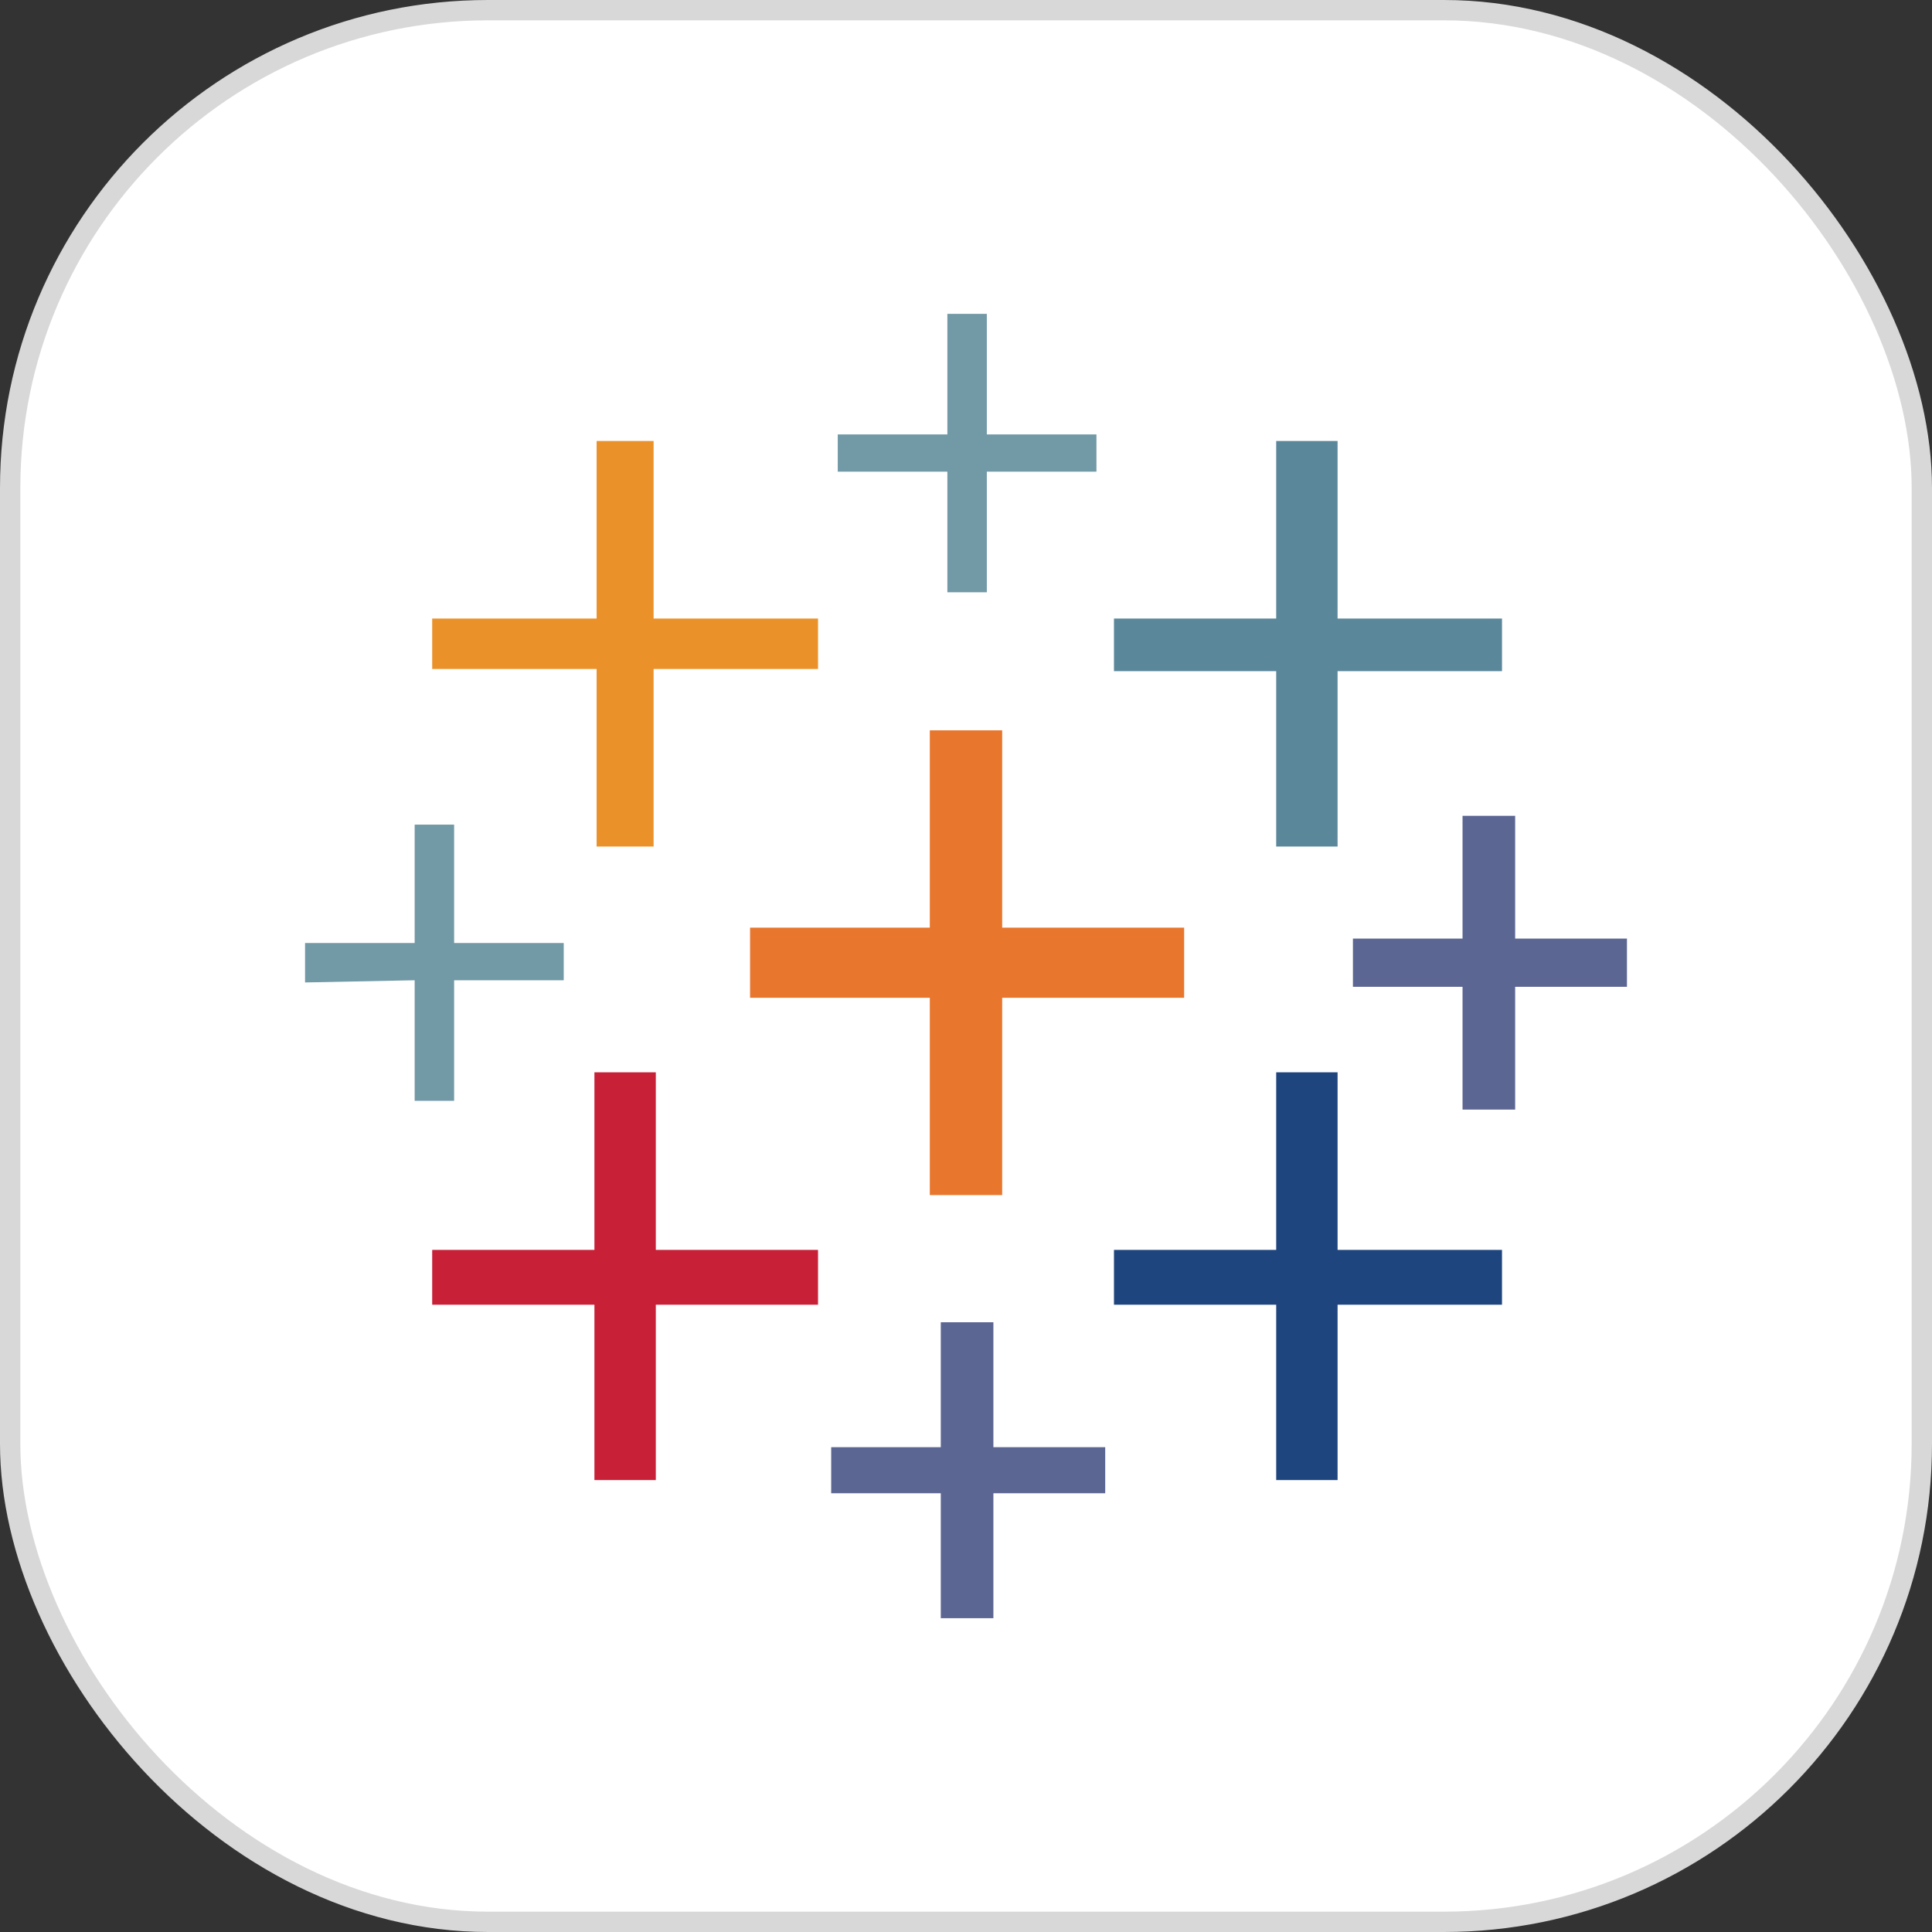
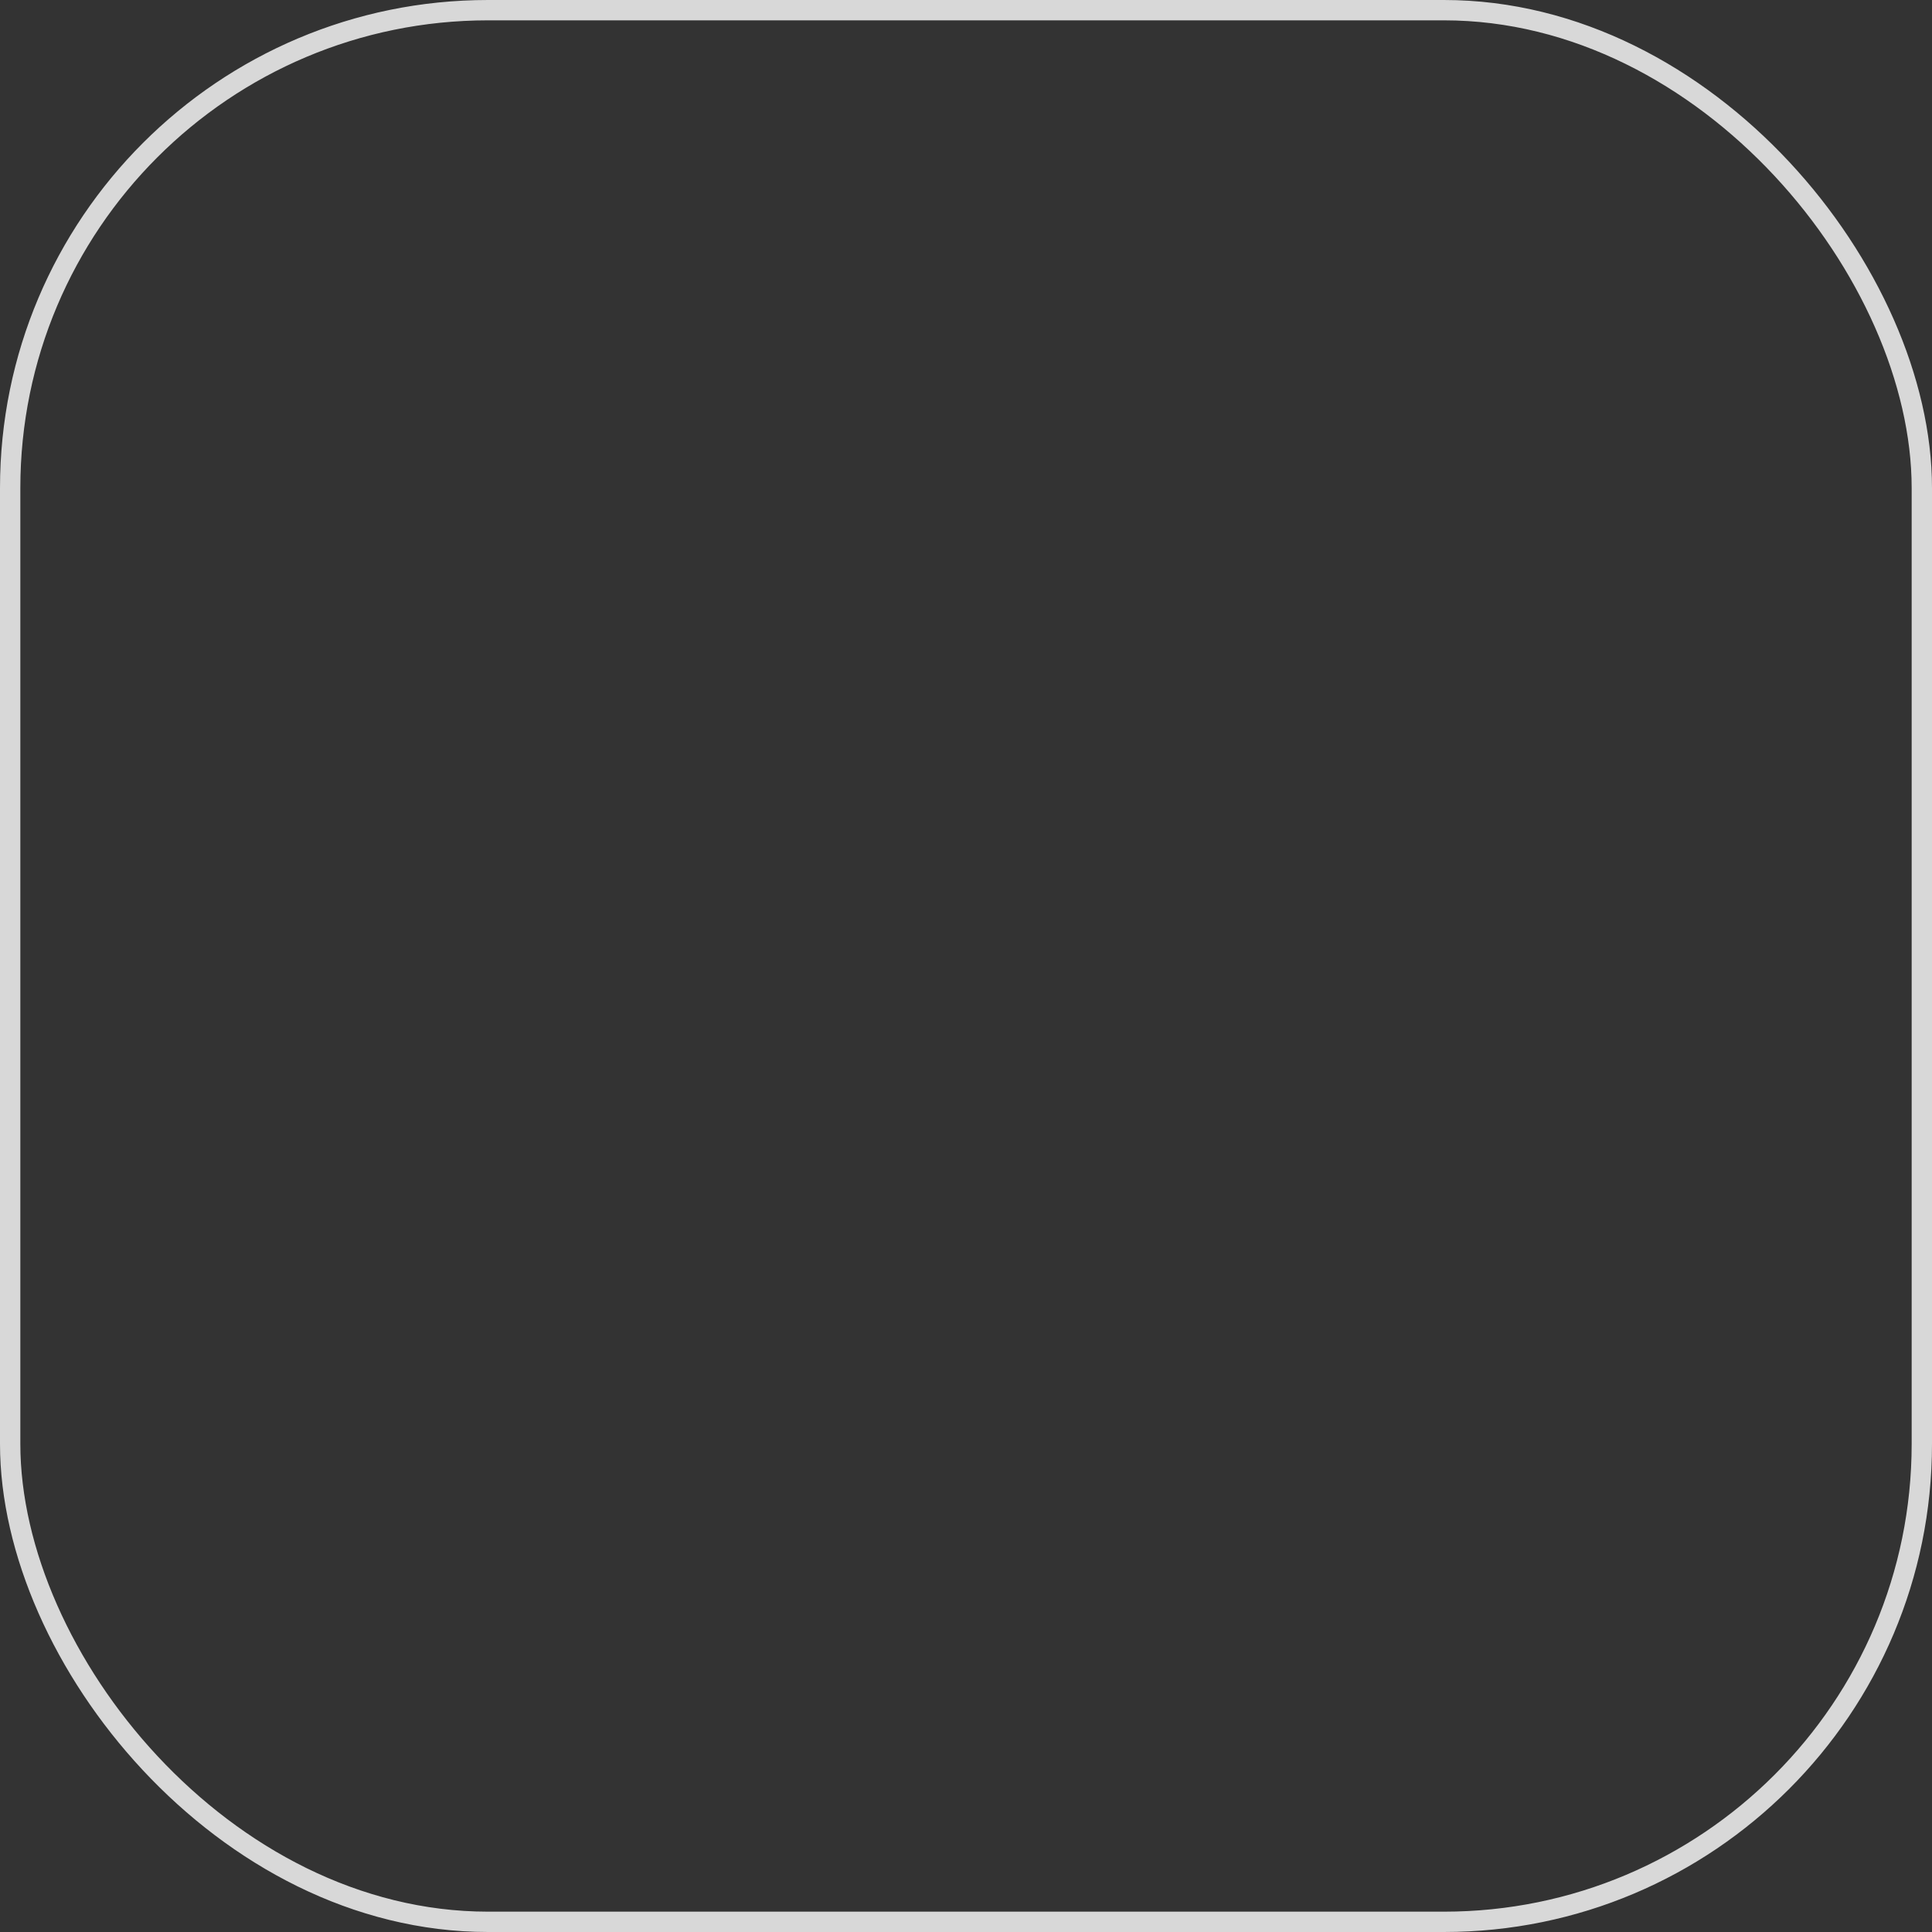
<svg xmlns="http://www.w3.org/2000/svg" width="95" height="95" viewBox="0 0 95 95" fill="none">
  <rect x="0" y="0" width="95" height="95" fill="#333333" stroke="none" />
-   <rect x="0.5" y="0.5" width="94" height="94" rx="23.5" fill="white" />
  <rect x="0.5" y="0.5" width="94" height="94" rx="23.5" stroke="#D8D8D8" />
  <g clip-path="url(#clip0_952_208)">
    <path d="M45.721 58.764H49.279V49.063H58.226V45.614H49.279V35.912H45.721V45.614H36.882V49.063H45.721V58.764Z" fill="#E8762D" />
    <path d="M29.229 72.778H32.247V64.155H40.224V61.46H32.247V52.728H29.229V61.46H21.252V64.155H29.229V72.778Z" fill="#C72037" />
    <path d="M62.753 41.626H65.771V33.002H73.856V30.415H65.771V21.684H62.753V30.415H54.776V33.002H62.753V41.626Z" fill="#5B879B" />
-     <path d="M46.26 79.569H48.847V73.425H54.345V71.161H48.847V65.017H46.26V71.161H40.871V73.425H46.26V79.569Z" fill="#5C6692" />
-     <path d="M29.337 41.626H32.139V32.894H40.224V30.415H32.139V21.684H29.337V30.415H21.252V32.894H29.337V41.626Z" fill="#EB9129" />
+     <path d="M29.337 41.626H32.139V32.894H40.224V30.415H32.139V21.684H29.337V30.415V32.894H29.337V41.626Z" fill="#EB9129" />
    <path d="M71.916 54.561H74.503V48.524H80V46.153H74.503V40.116H71.916V46.153H66.526V48.524H71.916V54.561Z" fill="#5C6692" />
    <path fill-rule="evenodd" clip-rule="evenodd" d="M62.753 72.778H65.771V64.155H73.856V61.46H65.771V52.728H62.753V61.46H54.776V64.155H62.753V72.778Z" fill="#1F457E" />
    <path d="M53.914 23.193V21.36H48.524V15.432H46.584V21.36H41.194V23.193H46.584V29.122H48.524V23.193H53.914ZM20.39 54.13H22.33V48.201H27.72V46.369H22.33V40.548H20.39V46.369H15V48.309L20.39 48.201V54.13Z" fill="#7199A6" />
  </g>
  <defs>
    <clipPath id="clip0_952_208">
-       <rect width="65" height="64.142" fill="white" transform="translate(15 15.429)" />
-     </clipPath>
+       </clipPath>
  </defs>
</svg>